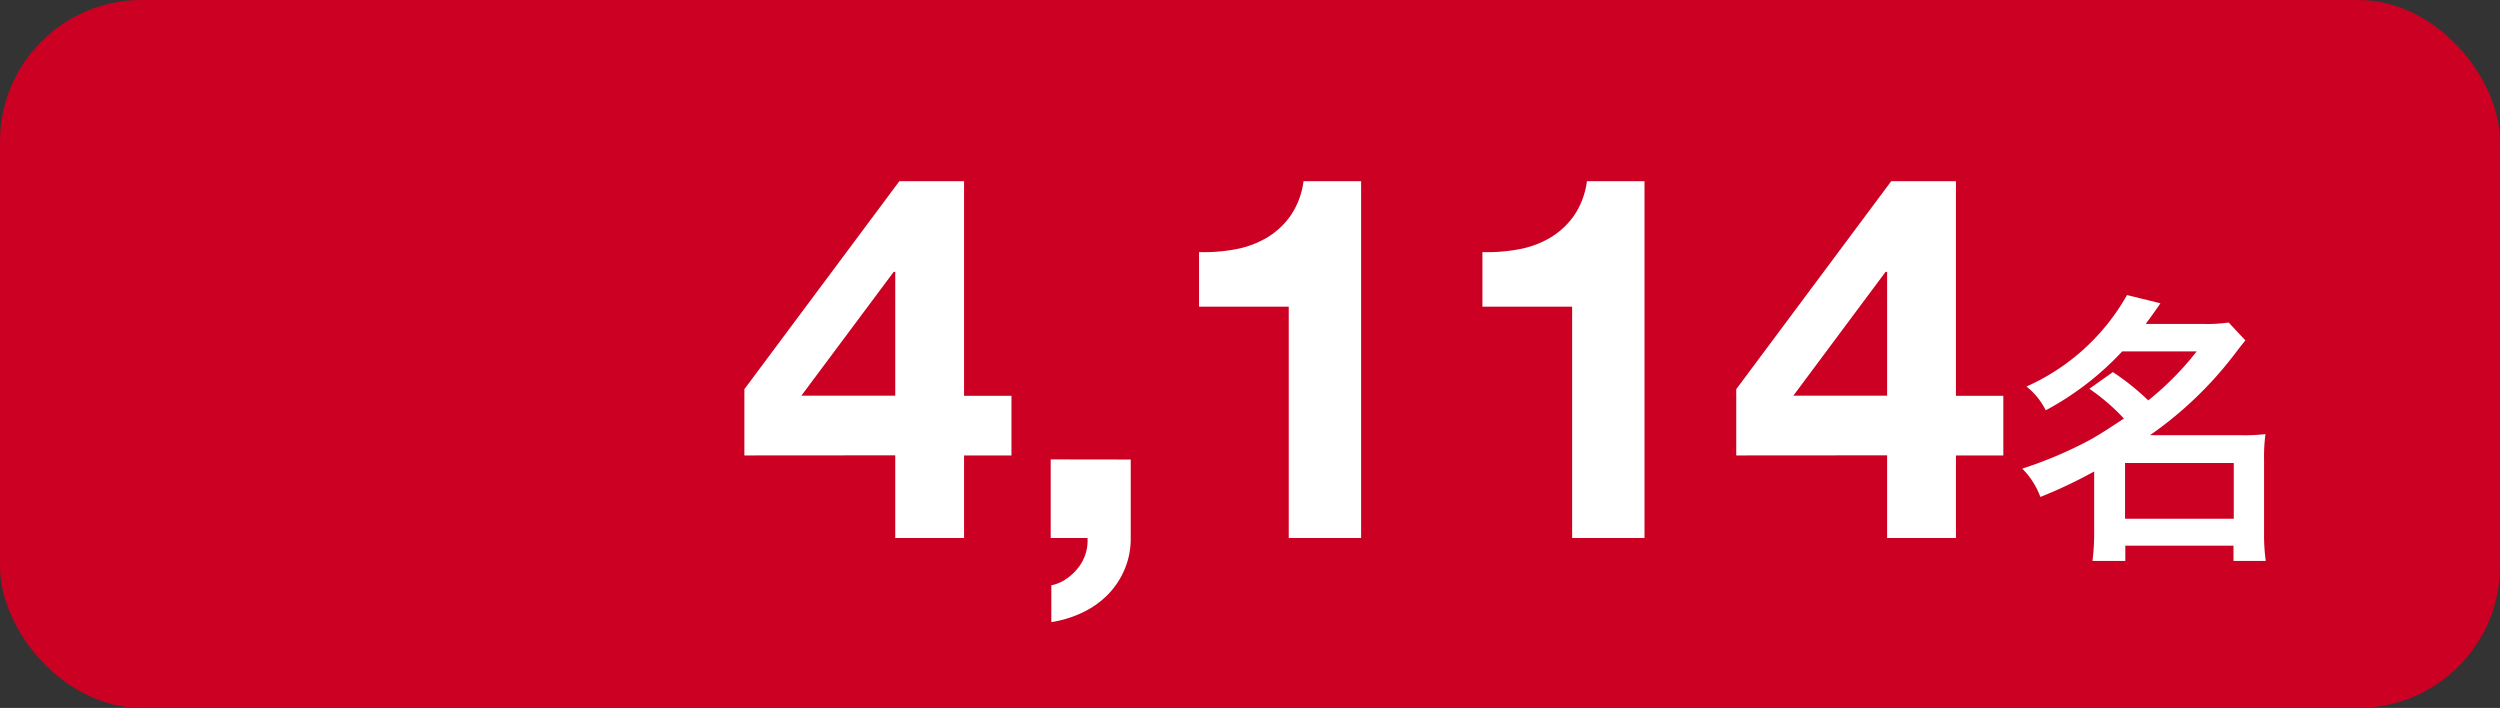
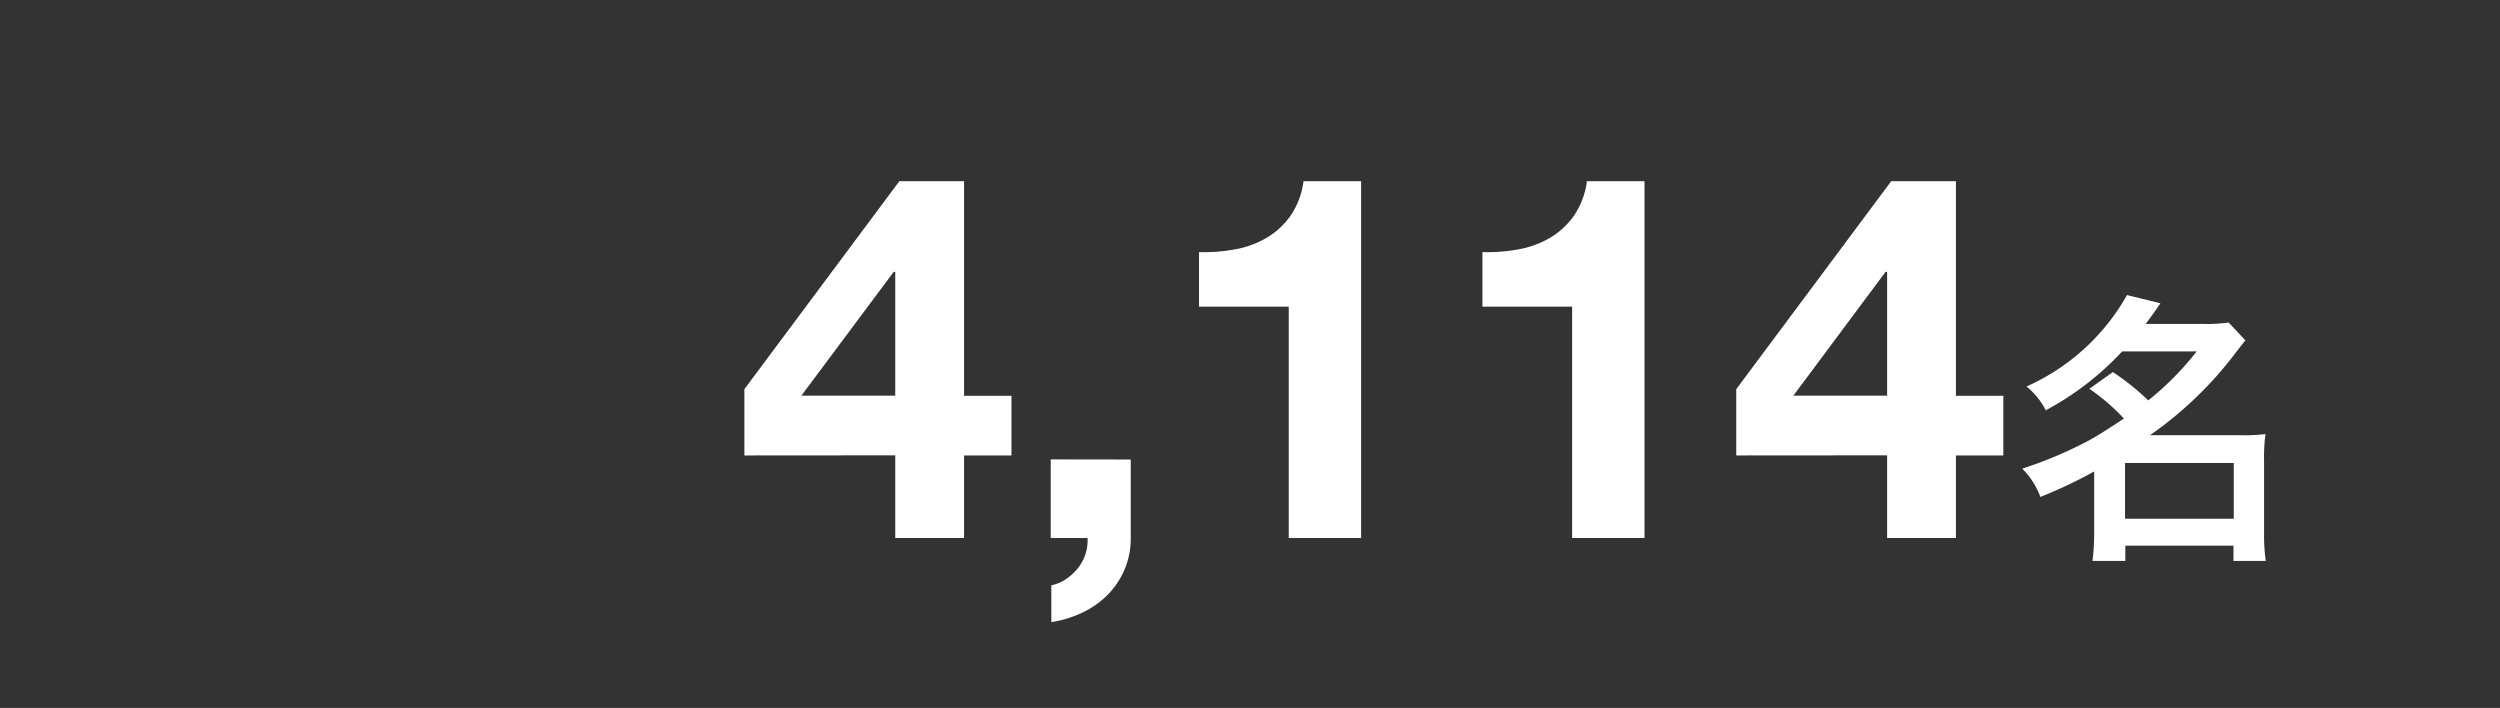
<svg xmlns="http://www.w3.org/2000/svg" width="88.288" height="25" viewBox="0 0 88.288 25">
  <rect x="0" y="0" width="88.288" height="25" fill="#333333" stroke="none" />
  <g id="グループ_1713" data-name="グループ 1713" transform="translate(-227 -1786)">
-     <rect id="長方形_1555" data-name="長方形 1555" width="88.288" height="25" rx="5" transform="translate(227 1786)" fill="#c02" />
    <path id="パス_8975" data-name="パス 8975" d="M5.616-9.4v4.374H2.3L5.562-9.4Zm0,6.48V0h2.43V-2.916H9.72V-5.022H8.046V-12.6H5.76L.288-5.256v2.34Zm5.49.144V0h1.3a1.522,1.522,0,0,1-.072.567,1.572,1.572,0,0,1-.27.5,1.858,1.858,0,0,1-.423.387,1.422,1.422,0,0,1-.513.216v1.3a3.956,3.956,0,0,0,1.089-.333,3.161,3.161,0,0,0,.891-.621,2.885,2.885,0,0,0,.6-.891A2.77,2.77,0,0,0,13.932,0V-2.772ZM22.068,0V-12.6H20.034a2.782,2.782,0,0,1-.45,1.206,2.738,2.738,0,0,1-.837.783,3.357,3.357,0,0,1-1.116.414,6.051,6.051,0,0,1-1.287.1v1.926h3.168V0ZM32.076,0V-12.6H30.042a2.782,2.782,0,0,1-.45,1.206,2.738,2.738,0,0,1-.837.783,3.357,3.357,0,0,1-1.116.414,6.051,6.051,0,0,1-1.287.1v1.926H29.52V0Zm8.568-9.4v4.374H37.332L40.59-9.4Zm0,6.48V0h2.43V-2.916h1.674V-5.022H43.074V-12.6H40.788L35.316-5.256v2.34ZM47.786-5.27a7.322,7.322,0,0,1,1.22,1.05c-.54.36-.87.57-1.19.75a14.551,14.551,0,0,1-2.4,1.02,2.756,2.756,0,0,1,.64,1,16.594,16.594,0,0,0,1.9-.9V-.18a7.522,7.522,0,0,1-.06.99h1.16V.27h3.82V.81h1.14a6.711,6.711,0,0,1-.06-.99V-2.75a6.044,6.044,0,0,1,.05-.92,6.156,6.156,0,0,1-.84.04h-3.24a13.324,13.324,0,0,0,3.01-2.89c.23-.3.24-.31.36-.46l-.59-.63a5.494,5.494,0,0,1-.88.05h-2.05c.17-.23.26-.35.52-.73l-1.18-.29a7.644,7.644,0,0,1-3.55,3.23,2.5,2.5,0,0,1,.68.84,10.37,10.37,0,0,0,2.7-2.08h2.63a10.39,10.39,0,0,1-1.71,1.73,8.7,8.7,0,0,0-1.25-1Zm1.26,2.62h3.84V-.68h-3.84Z" transform="translate(253 1805)" fill="#fff" />
  </g>
</svg>